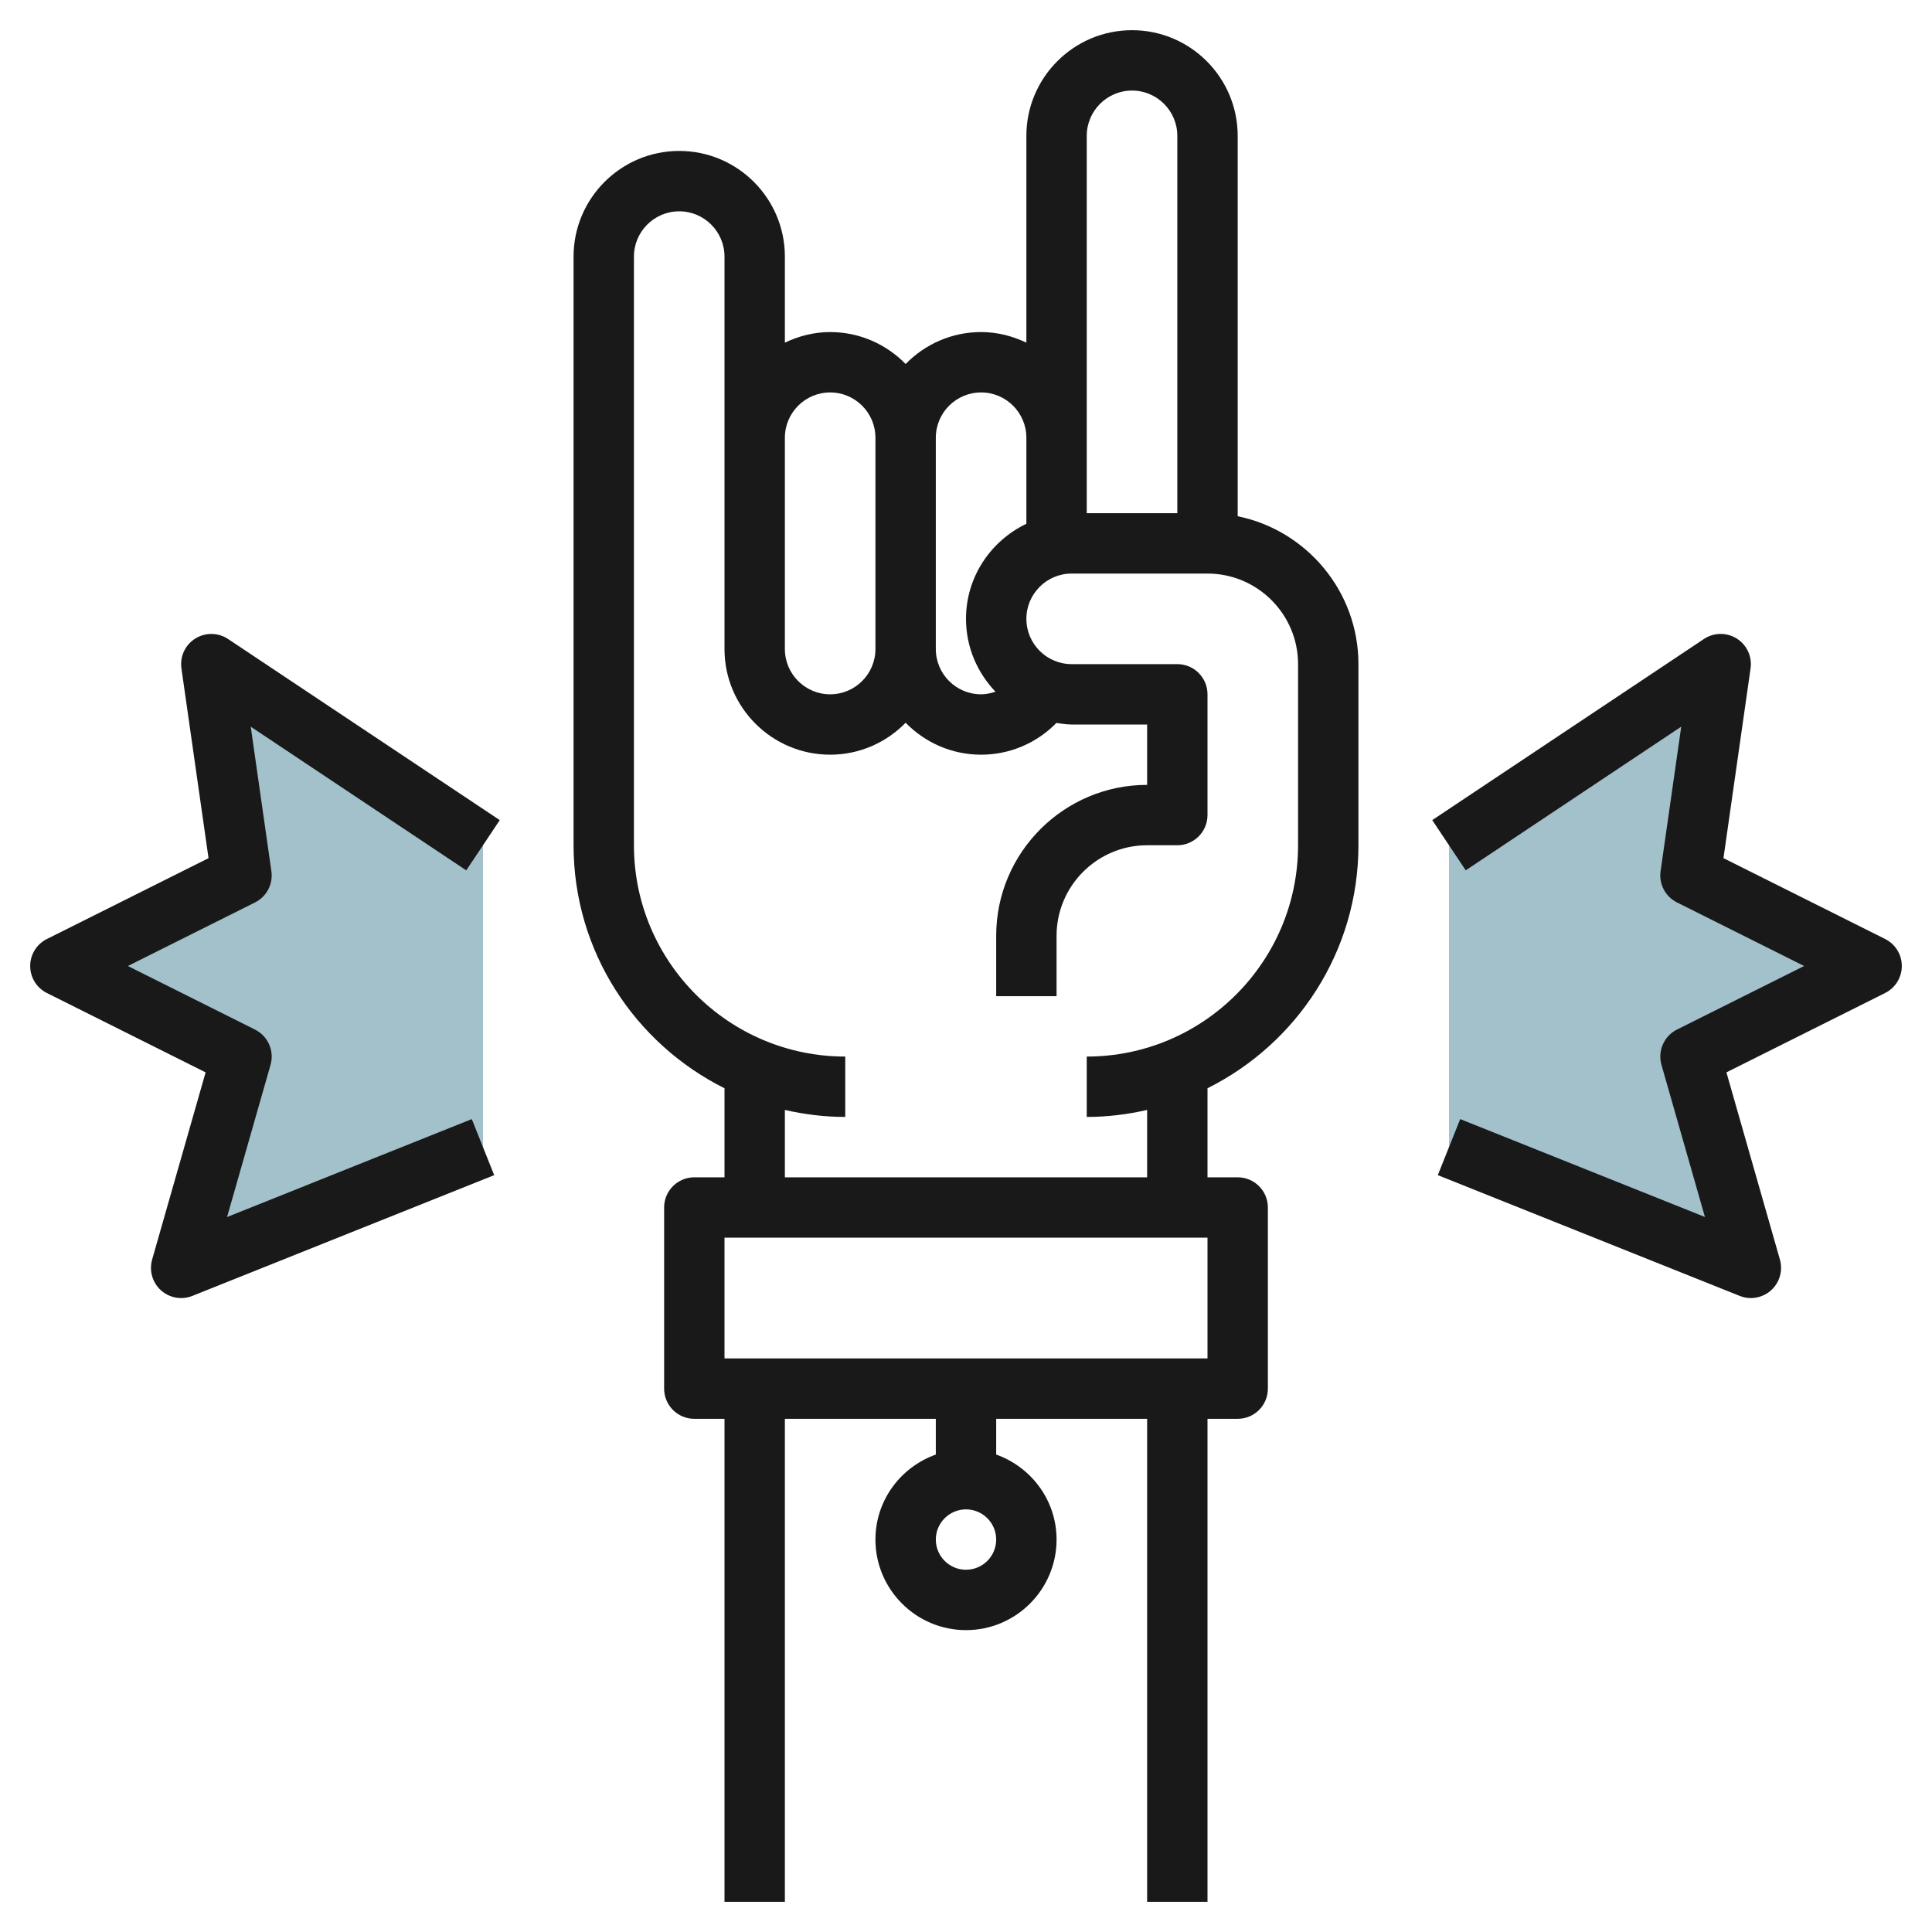
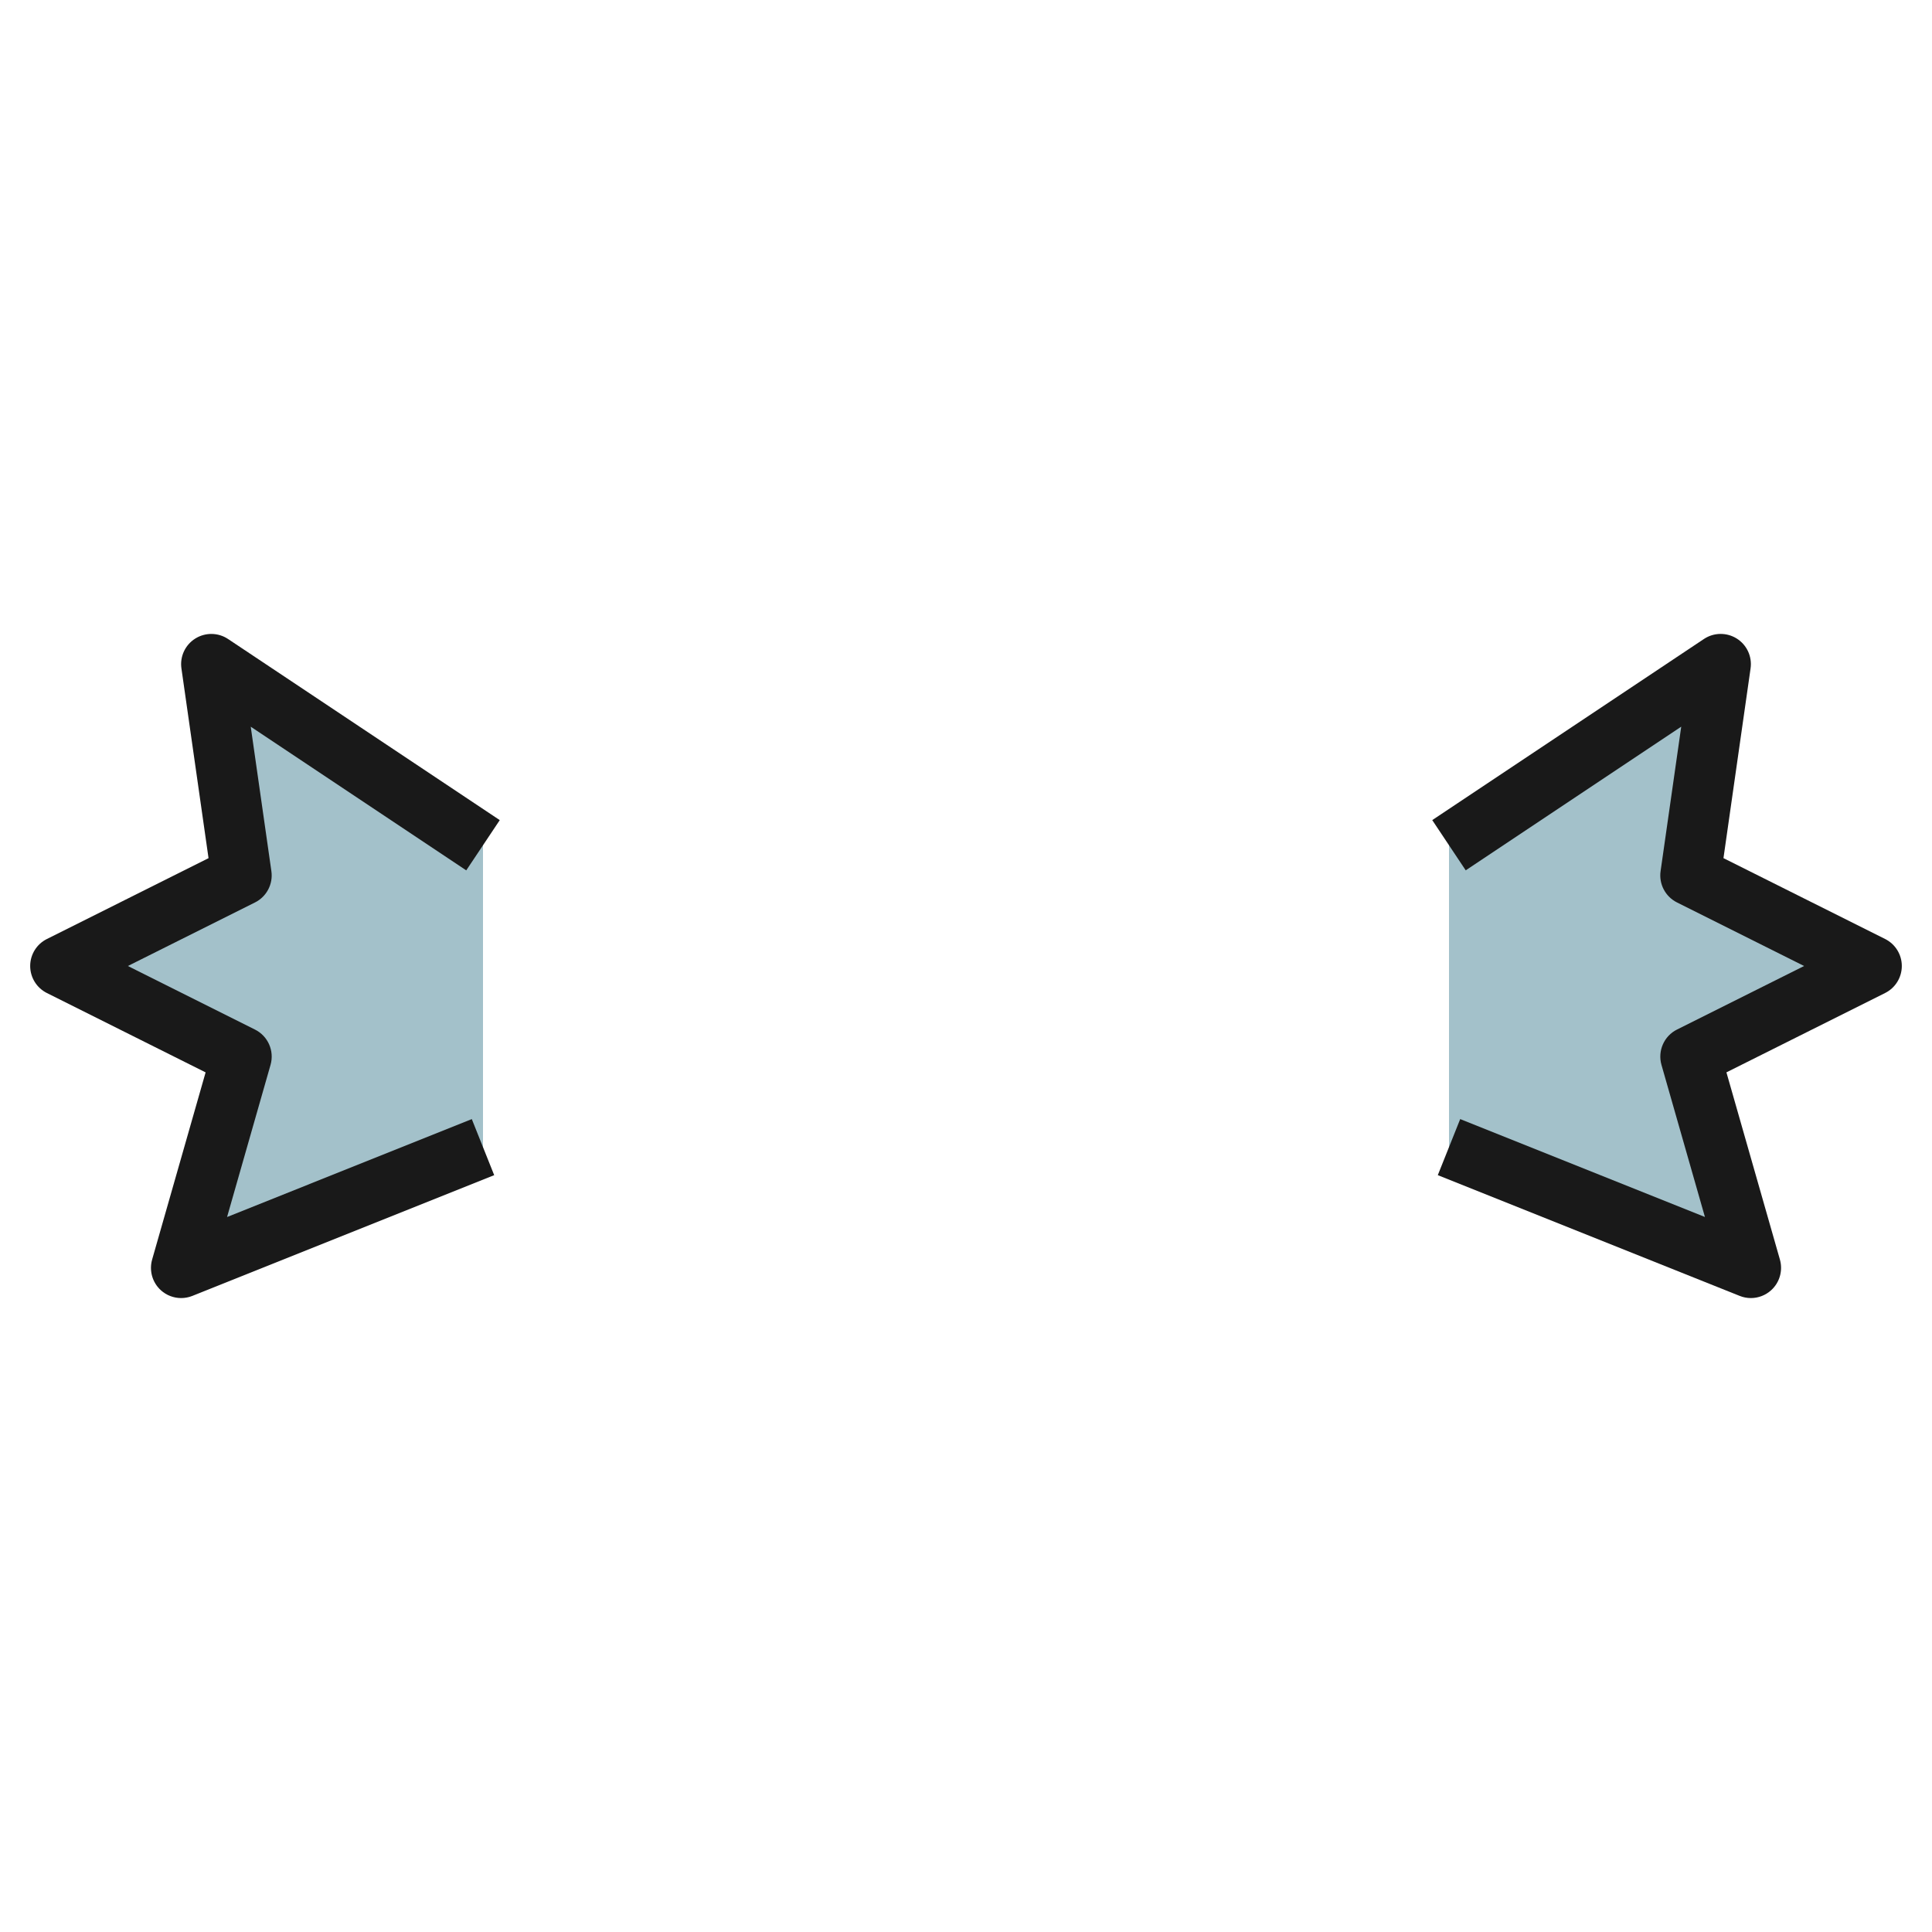
<svg xmlns="http://www.w3.org/2000/svg" id="Layer_3" enable-background="new 0 0 64 64" height="512" viewBox="0 0 64 64" width="512">
  <g>
    <path d="m48 28 9-6-1 7 6 3-6 3 2 7-10-4z" fill="#a3c1ca" />
    <path d="m16 28-9-6 1 7-6 3 6 3-2 7 10-4z" fill="#a3c1ca" />
    <g fill="#191919">
-       <path d="m41 17.101v-12.601c0-1.93-1.57-3.5-3.5-3.5s-3.5 1.57-3.5 3.5v6.851c-.456-.218-.961-.351-1.5-.351-.98 0-1.864.407-2.5 1.058-.636-.651-1.52-1.058-2.5-1.058-.539 0-1.044.133-1.5.351v-2.851c0-1.93-1.57-3.5-3.5-3.5s-3.5 1.57-3.5 3.5v19.5c0 3.525 2.042 6.574 5 8.05v2.95h-1c-.553 0-1 .448-1 1v6c0 .552.447 1 1 1h1v16h2v-16h5v1.184c-1.161.414-2 1.514-2 2.816 0 1.654 1.346 3 3 3s3-1.346 3-3c0-1.302-.839-2.402-2-2.816v-1.184h5v16h2v-16h1c.553 0 1-.448 1-1v-6c0-.552-.447-1-1-1h-1v-2.95c2.958-1.476 5-4.526 5-8.05v-6c0-2.414-1.721-4.434-4-4.899zm-9 34.899c-.552 0-1-.449-1-1s.448-1 1-1 1 .449 1 1-.448 1-1 1zm4-47.5c0-.827.673-1.5 1.5-1.5s1.5.673 1.5 1.5v12.5h-3v-2.5zm-3.5 8.5c.827 0 1.5.673 1.5 1.5v2.851c-1.178.564-2 1.758-2 3.149 0 .937.375 1.784.976 2.413-.152.051-.31.087-.476.087-.827 0-1.5-.673-1.5-1.5v-7c0-.827.673-1.5 1.5-1.5zm-5 0c.827 0 1.5.673 1.5 1.5v7c0 .827-.673 1.5-1.5 1.5s-1.5-.673-1.5-1.5v-2.5-4.5c0-.827.673-1.5 1.5-1.5zm12.5 32h-16v-4h16zm3-17c0 3.86-3.141 7-7 7v2c.688 0 1.356-.085 2-.232v2.232h-12v-2.232c.644.147 1.312.232 2 .232v-2c-3.859 0-7-3.14-7-7v-19.5c0-.827.673-1.5 1.5-1.5s1.5.673 1.5 1.5v6 4.5 2.5c0 1.93 1.57 3.5 3.5 3.5.98 0 1.864-.407 2.5-1.058.636.651 1.52 1.058 2.5 1.058.955 0 1.843-.386 2.494-1.051.166.024.333.051.506.051h2.5v2c-2.757 0-5 2.243-5 5v2h2v-2c0-1.654 1.346-3 3-3h1c.553 0 1-.448 1-1v-4c0-.552-.447-1-1-1h-3.5c-.827 0-1.5-.673-1.5-1.5s.673-1.5 1.5-1.5h4.5c1.654 0 3 1.346 3 3z" />
      <path d="m62.447 31.105-5.355-2.678.898-6.286c.056-.391-.123-.777-.457-.988-.334-.209-.759-.205-1.088.014l-9 6 1.109 1.664 7.139-4.759-.684 4.786c-.061.426.158.844.543 1.036l4.212 2.106-4.211 2.105c-.431.215-.646.707-.515 1.169l1.44 5.04-8.107-3.243-.742 1.857 10 4c.12.049.246.072.371.072.243 0 .483-.089.67-.258.283-.255.396-.65.292-1.017l-1.772-6.202 5.258-2.629c.338-.169.552-.515.552-.894s-.214-.725-.553-.895z" />
      <path d="m16.555 27.168-9-6c-.328-.219-.754-.224-1.088-.014s-.513.597-.457.988l.898 6.286-5.355 2.678c-.339.169-.553.515-.553.894s.214.725.553.895l5.258 2.629-1.772 6.202c-.104.367.009.762.292 1.017.186.168.426.257.669.257.125 0 .251-.023.371-.071l10-4-.742-1.857-8.107 3.243 1.44-5.04c.132-.463-.084-.954-.515-1.169l-4.211-2.106 4.211-2.105c.385-.192.604-.61.543-1.036l-.684-4.786 7.139 4.759z" />
    </g>
  </g>
</svg>